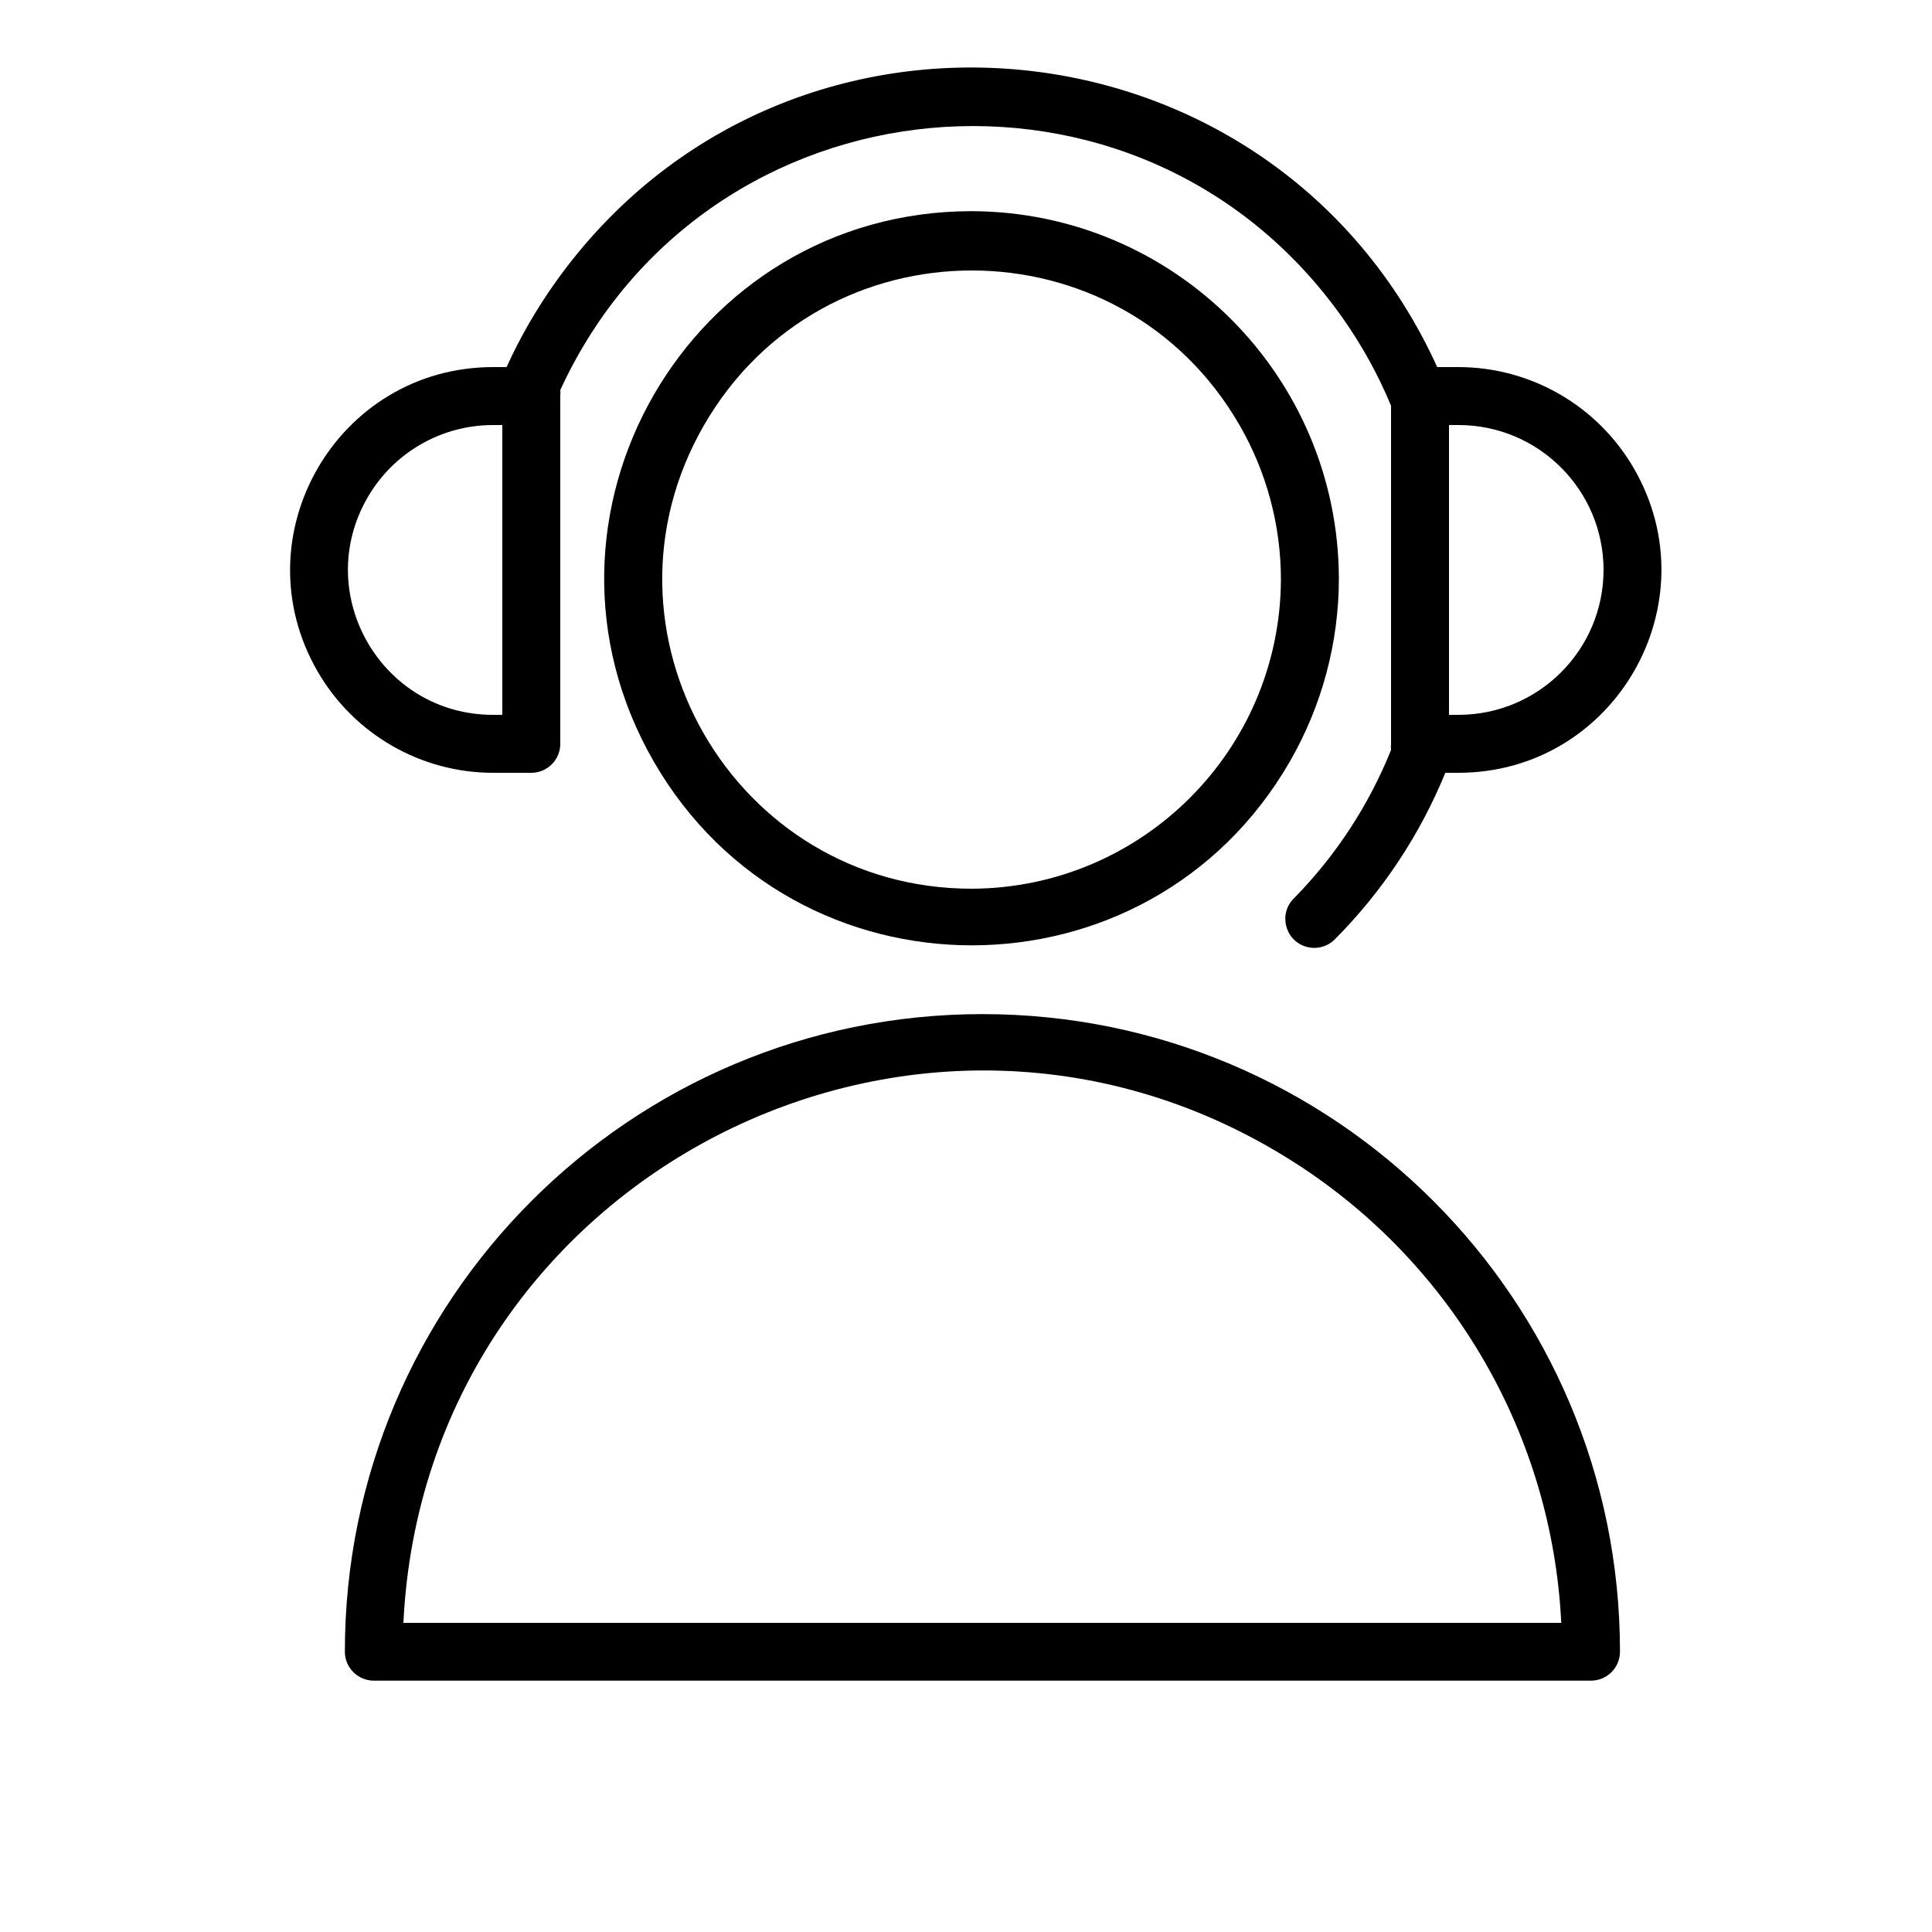
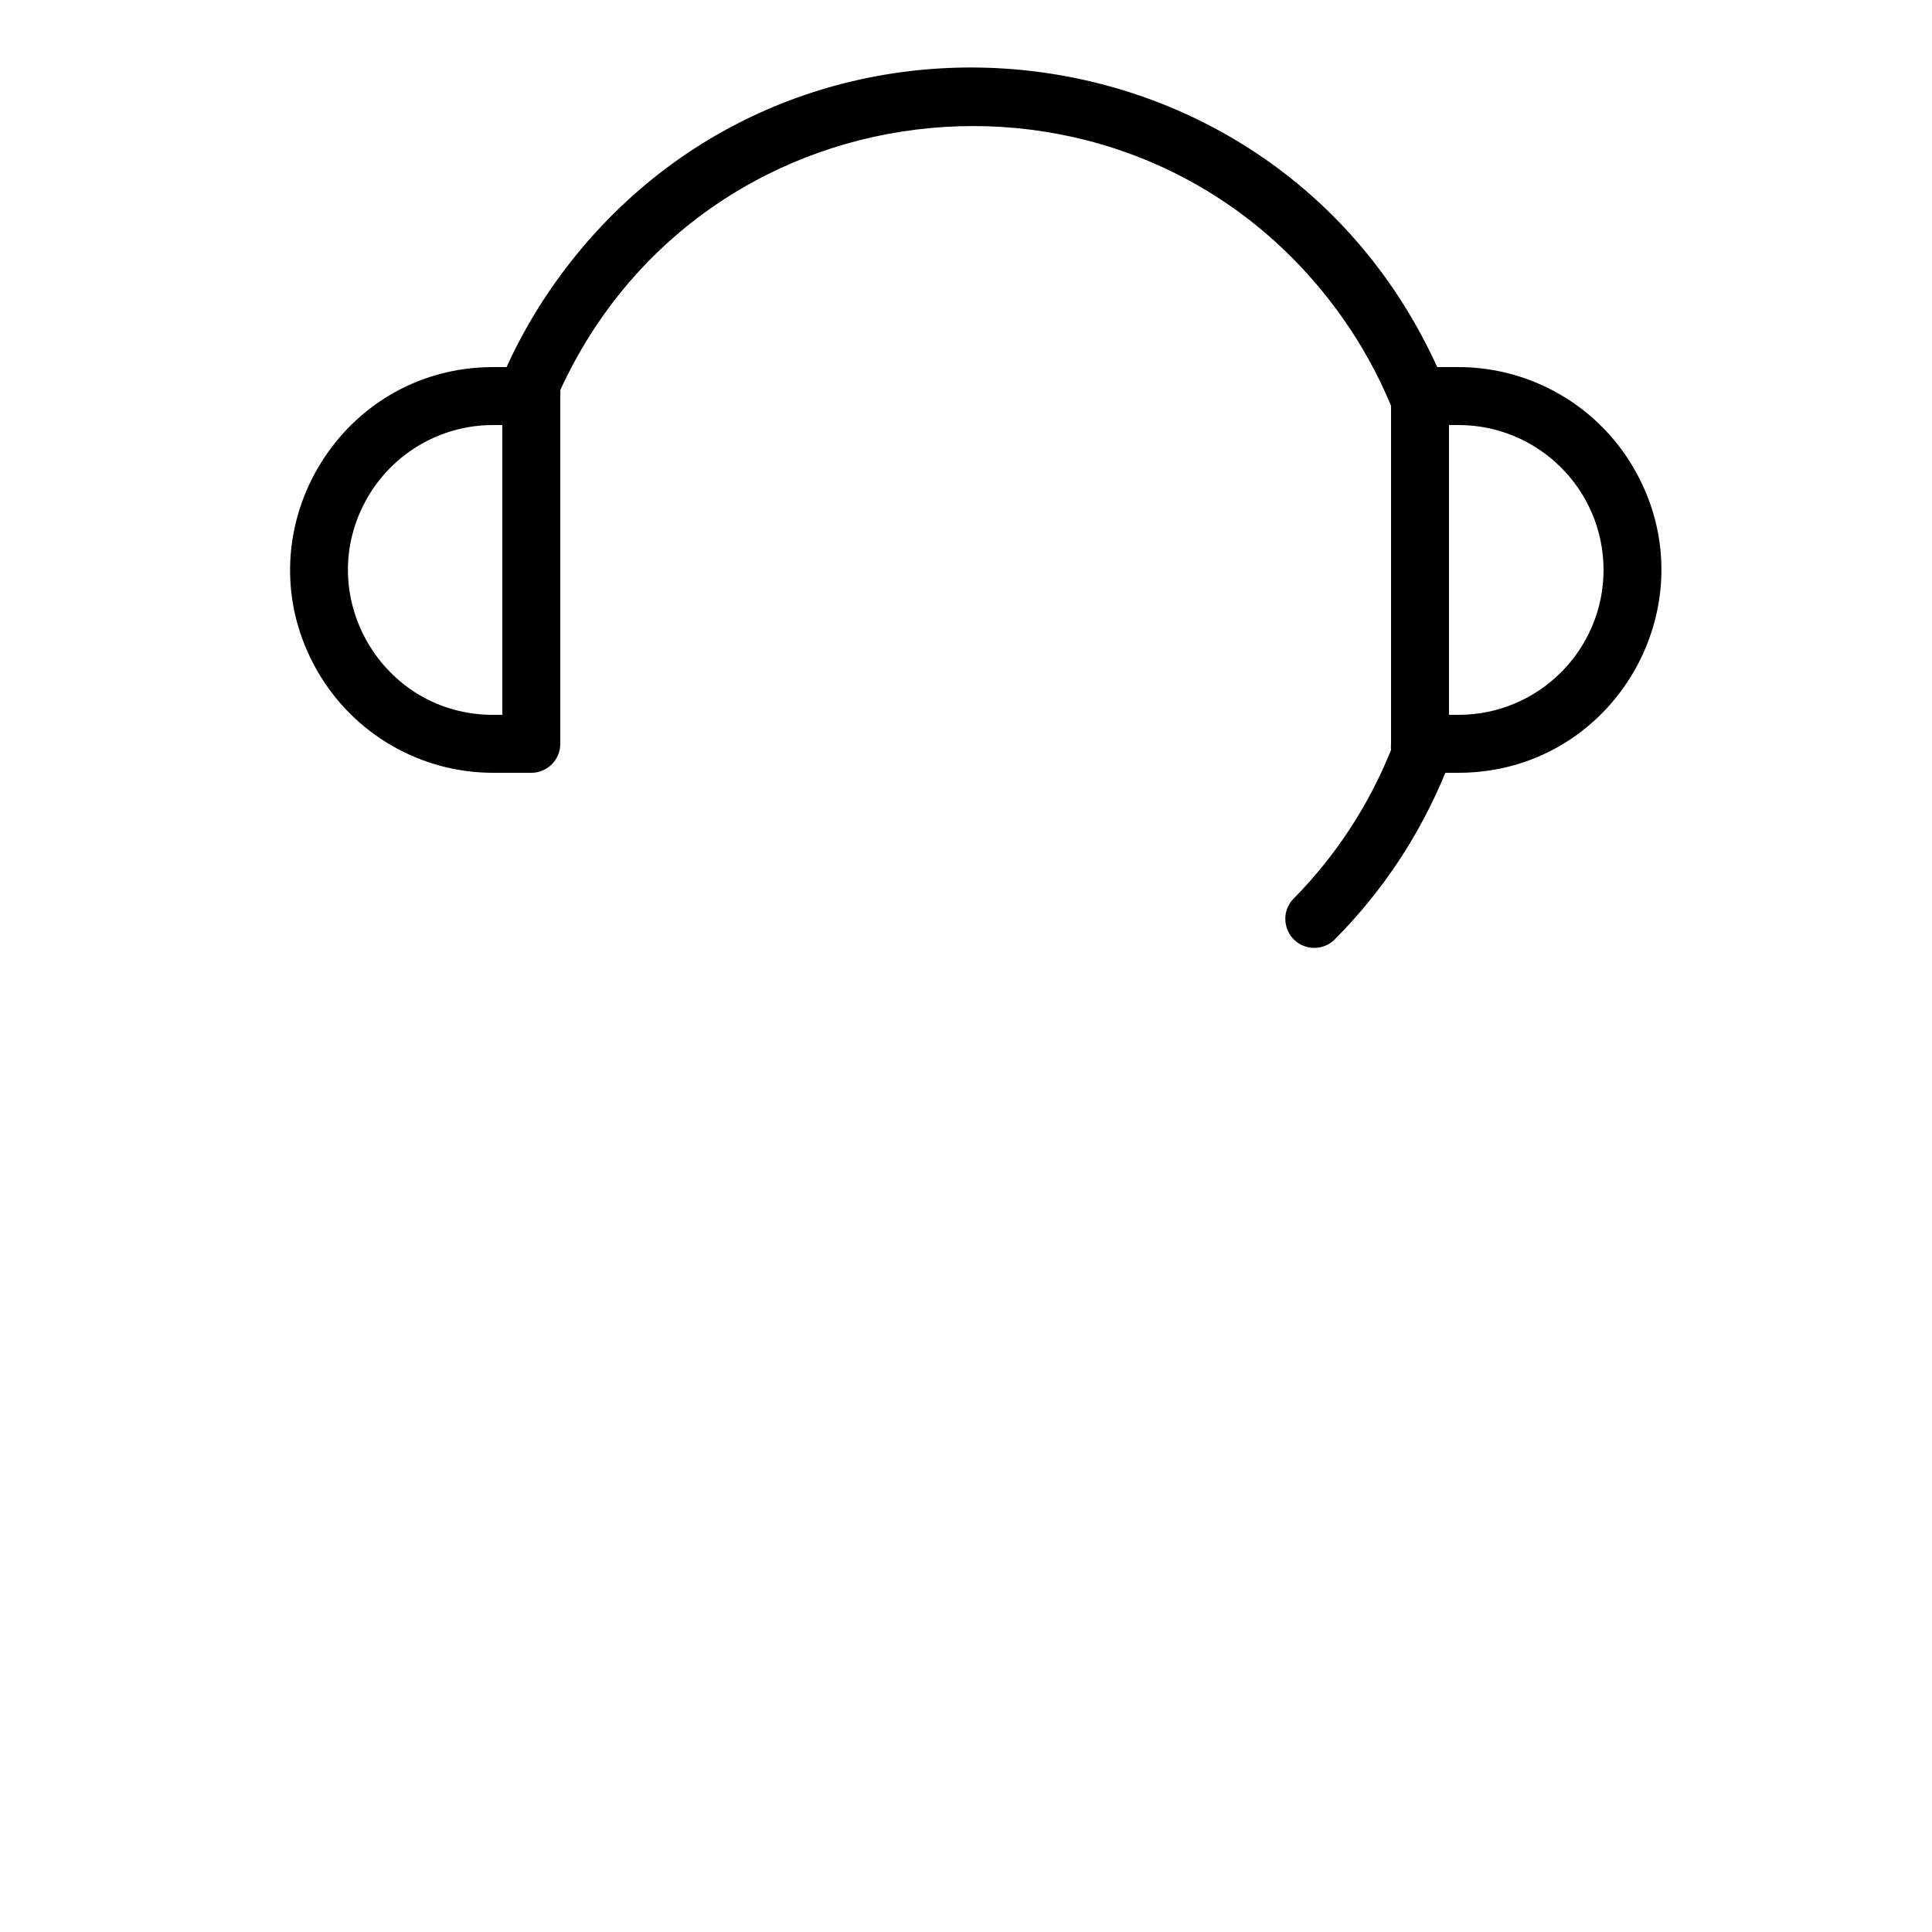
<svg xmlns="http://www.w3.org/2000/svg" viewBox="1950 2450 100 100" width="100" height="100" data-guides="{&quot;vertical&quot;:[],&quot;horizontal&quot;:[]}">
-   <path fill="rgb(0, 0, 0)" stroke="none" fill-opacity="1" stroke-width="1" stroke-opacity="1" alignment-baseline="" baseline-shift="" color="rgb(51, 51, 51)" fill-rule="evenodd" font-size-adjust="none" id="tSvg59cfe6b209" title="Path 1" d="M 2000.85 2502.49 C 1982.625 2502.49 1967.85 2517.265 1967.85 2535.49C 1967.85 2536.318 1968.522 2536.99 1969.35 2536.99C 1990.35 2536.99 2011.35 2536.99 2032.35 2536.99C 2033.178 2536.99 2033.85 2536.318 2033.85 2535.49C 2033.85 2517.265 2019.075 2502.49 2000.85 2502.49C 2000.85 2502.49 2000.85 2502.49 2000.85 2502.49ZM 1970.88 2534 C 1971.995 2510.933 1997.663 2497.723 2017.082 2510.223C 2025.229 2515.467 2030.342 2524.322 2030.81 2534C 2010.833 2534 1990.857 2534 1970.88 2534ZM 2000.3 2460.93 C 1985.674 2460.93 1976.532 2476.763 1983.846 2489.43C 1991.159 2502.097 2009.441 2502.097 2016.754 2489.43C 2018.422 2486.542 2019.3 2483.265 2019.3 2479.93C 2019.262 2469.453 2010.777 2460.968 2000.3 2460.93ZM 2000.3 2496 C 1987.983 2496 1980.285 2482.667 1986.444 2472C 1992.602 2461.333 2007.998 2461.333 2014.156 2472C 2015.561 2474.432 2016.3 2477.191 2016.3 2480C 2016.262 2488.821 2009.121 2495.962 2000.3 2496Z" />
  <path fill="rgb(0, 0, 0)" stroke="none" fill-opacity="1" stroke-width="1" stroke-opacity="1" alignment-baseline="" baseline-shift="" color="rgb(51, 51, 51)" fill-rule="evenodd" font-size-adjust="none" id="tSvgaa5cd582c5" title="Path 2" d="M 1975.52 2490 C 1976.187 2490 1976.853 2490 1977.52 2490C 1978.341 2489.989 1979 2489.321 1979 2488.5C 1979 2482.5 1979 2476.5 1979 2470.5C 1979.011 2470.397 1979.011 2470.293 1979 2470.19C 1986.549 2453.776 2009.037 2451.689 2019.477 2466.434C 2020.485 2467.858 2021.331 2469.389 2022 2471C 2022 2476.833 2022 2482.667 2022 2488.5C 2021.989 2488.606 2021.989 2488.714 2022 2488.82C 2020.852 2491.674 2019.153 2494.273 2017 2496.47C 2016.159 2497.261 2016.49 2498.666 2017.596 2498.999C 2018.145 2499.164 2018.741 2499.001 2019.13 2498.58C 2021.568 2496.12 2023.498 2493.205 2024.81 2490C 2025.033 2490 2025.257 2490 2025.48 2490C 2033.563 2490 2038.615 2481.25 2034.573 2474.25C 2032.698 2471.001 2029.231 2469 2025.48 2469C 2025.117 2469 2024.753 2469 2024.39 2469C 2015.956 2450.459 1990.613 2448.002 1978.774 2464.576C 1977.782 2465.965 1976.927 2467.447 1976.22 2469C 1975.99 2469 1975.76 2469 1975.53 2469C 1967.447 2469 1962.395 2477.75 1966.437 2484.75C 1968.312 2487.999 1971.779 2490 1975.52 2490ZM 2033 2479.5 C 2032.994 2483.64 2029.64 2486.994 2025.5 2487C 2025.333 2487 2025.167 2487 2025 2487C 2025 2482 2025 2477 2025 2472C 2025.16 2472 2025.32 2472 2025.48 2472C 2029.628 2471.994 2032.994 2475.352 2033 2479.5ZM 1975.52 2472 C 1975.68 2472 1975.84 2472 1976 2472C 1976 2477 1976 2482 1976 2487C 1975.84 2487 1975.68 2487 1975.52 2487C 1969.746 2487 1966.138 2480.75 1969.025 2475.75C 1970.365 2473.429 1972.841 2472 1975.52 2472Z" />
  <defs />
</svg>